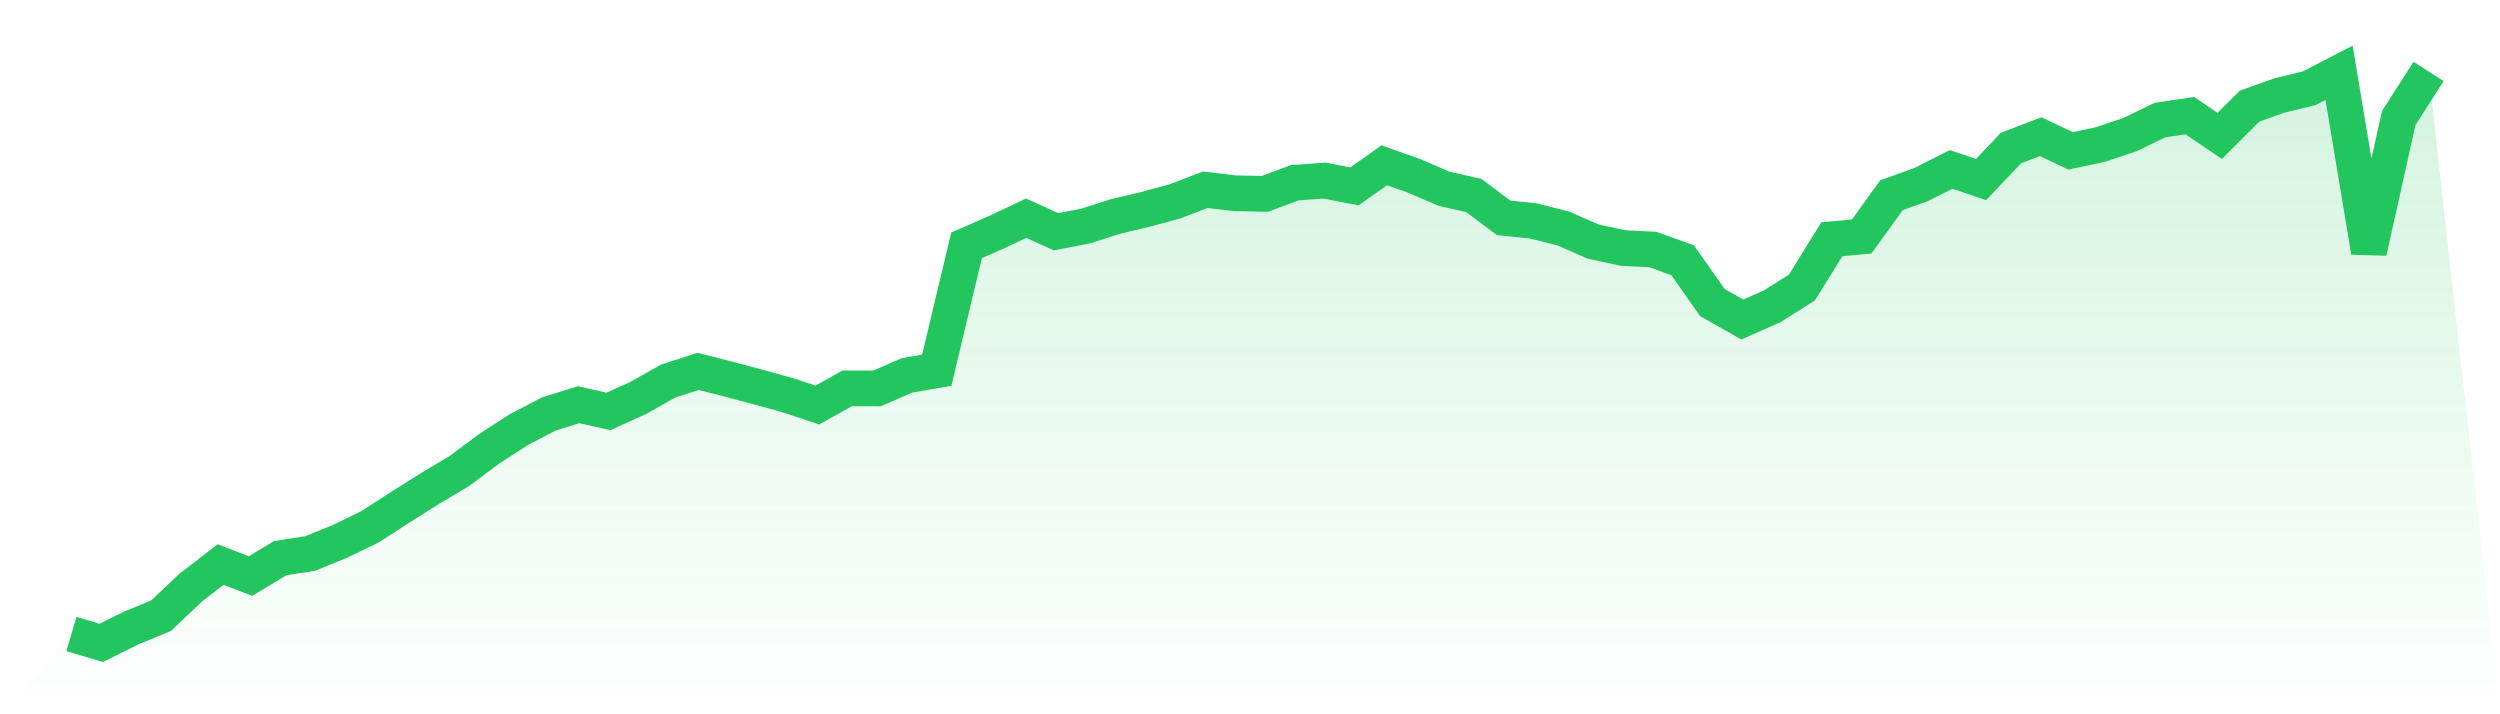
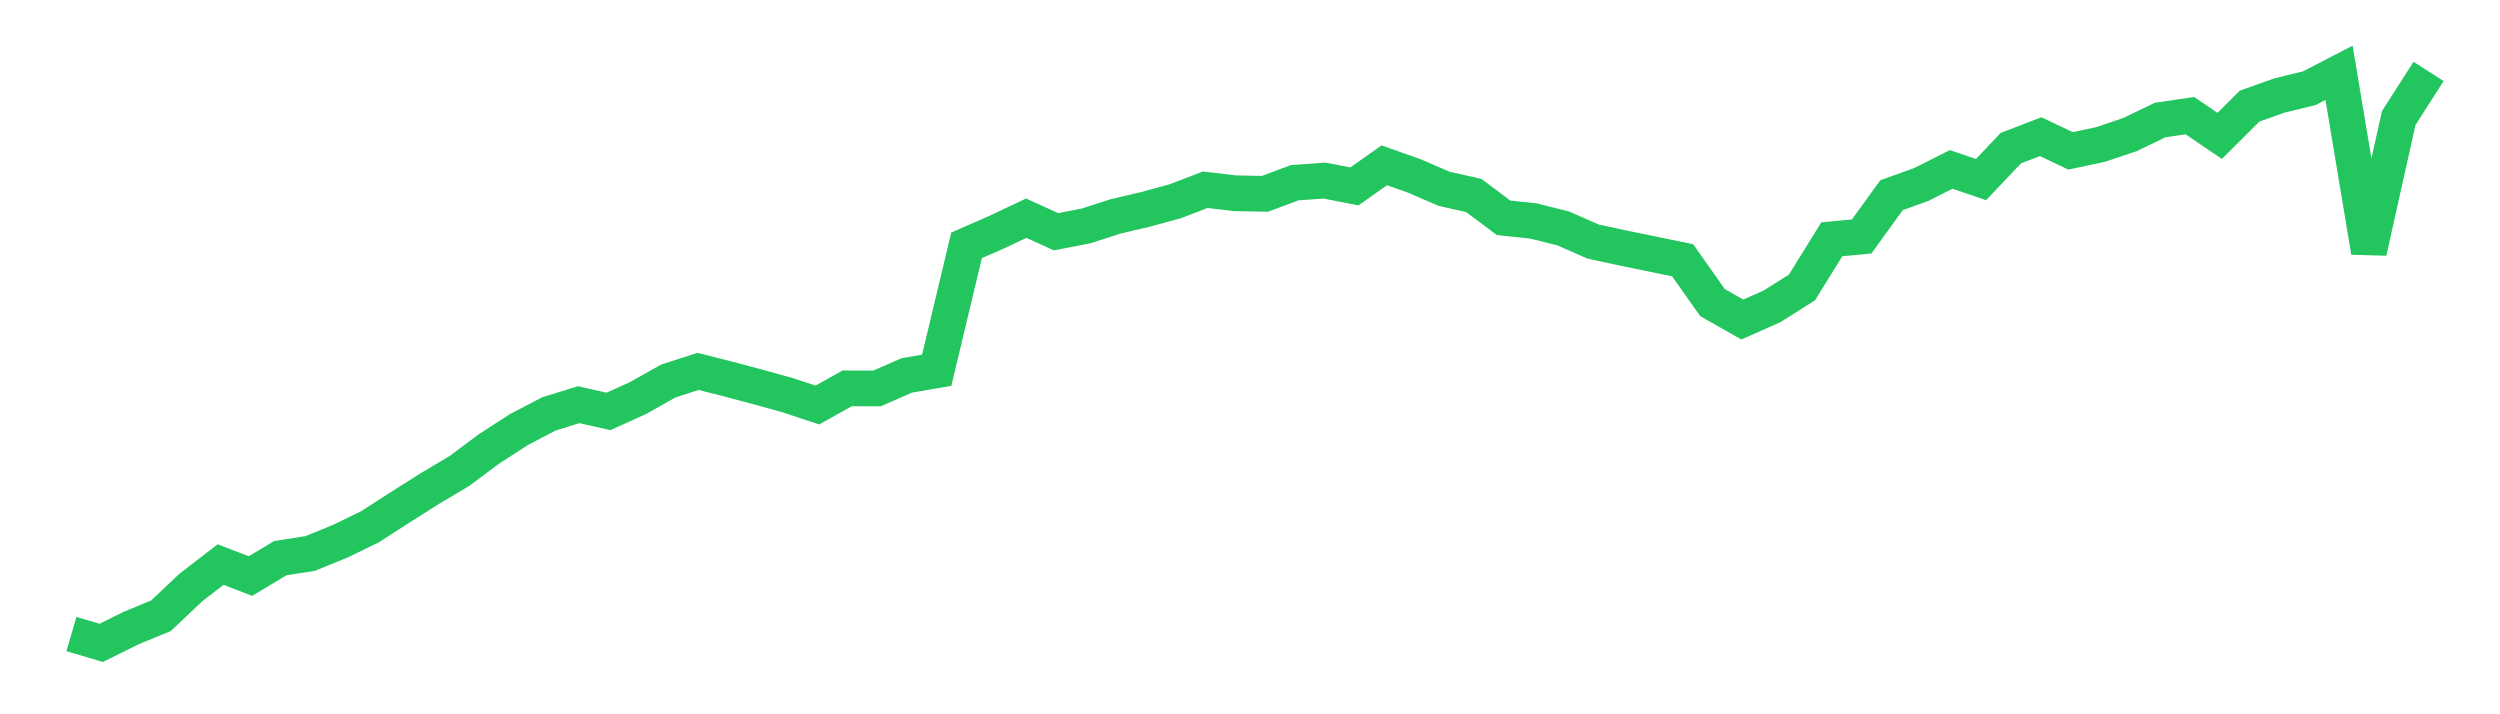
<svg xmlns="http://www.w3.org/2000/svg" viewBox="0 0 140 40">
  <defs>
    <linearGradient id="gradient" x1="0" x2="0" y1="0" y2="1">
      <stop offset="0%" stop-color="#22c55e" stop-opacity="0.2" />
      <stop offset="100%" stop-color="#22c55e" stop-opacity="0" />
    </linearGradient>
  </defs>
-   <path d="M4,35.508 L4,35.508 L5.671,36 L7.342,35.171 L9.013,34.482 L10.684,32.903 L12.354,31.615 L14.025,32.26 L15.696,31.255 L17.367,30.996 L19.038,30.316 L20.709,29.505 L22.38,28.428 L24.051,27.372 L25.722,26.378 L27.392,25.132 L29.063,24.053 L30.734,23.181 L32.405,22.663 L34.076,23.039 L35.747,22.281 L37.418,21.339 L39.089,20.799 L40.759,21.222 L42.43,21.666 L44.101,22.129 L45.772,22.681 L47.443,21.748 L49.114,21.753 L50.785,21.022 L52.456,20.733 L54.127,13.739 L55.797,13.008 L57.468,12.219 L59.139,12.979 L60.81,12.654 L62.481,12.117 L64.152,11.724 L65.823,11.267 L67.494,10.625 L69.165,10.823 L70.835,10.855 L72.506,10.232 L74.177,10.113 L75.848,10.438 L77.519,9.257 L79.19,9.848 L80.861,10.57 L82.532,10.947 L84.203,12.198 L85.873,12.374 L87.544,12.794 L89.215,13.528 L90.886,13.889 L92.557,13.972 L94.228,14.575 L95.899,16.946 L97.57,17.893 L99.24,17.152 L100.911,16.096 L102.582,13.4 L104.253,13.244 L105.924,10.931 L107.595,10.33 L109.266,9.487 L110.937,10.057 L112.608,8.295 L114.278,7.654 L115.949,8.448 L117.62,8.094 L119.291,7.532 L120.962,6.723 L122.633,6.476 L124.304,7.61 L125.975,5.944 L127.646,5.347 L129.316,4.942 L130.987,4.076 L132.658,14.103 L134.329,6.609 L136,4 L140,40 L0,40 z" fill="url(#gradient)" />
-   <path d="M4,35.508 L4,35.508 L5.671,36 L7.342,35.171 L9.013,34.482 L10.684,32.903 L12.354,31.615 L14.025,32.26 L15.696,31.255 L17.367,30.996 L19.038,30.316 L20.709,29.505 L22.38,28.428 L24.051,27.372 L25.722,26.378 L27.392,25.132 L29.063,24.053 L30.734,23.181 L32.405,22.663 L34.076,23.039 L35.747,22.281 L37.418,21.339 L39.089,20.799 L40.759,21.222 L42.43,21.666 L44.101,22.129 L45.772,22.681 L47.443,21.748 L49.114,21.753 L50.785,21.022 L52.456,20.733 L54.127,13.739 L55.797,13.008 L57.468,12.219 L59.139,12.979 L60.81,12.654 L62.481,12.117 L64.152,11.724 L65.823,11.267 L67.494,10.625 L69.165,10.823 L70.835,10.855 L72.506,10.232 L74.177,10.113 L75.848,10.438 L77.519,9.257 L79.19,9.848 L80.861,10.57 L82.532,10.947 L84.203,12.198 L85.873,12.374 L87.544,12.794 L89.215,13.528 L90.886,13.889 L92.557,13.972 L94.228,14.575 L95.899,16.946 L97.57,17.893 L99.24,17.152 L100.911,16.096 L102.582,13.4 L104.253,13.244 L105.924,10.931 L107.595,10.33 L109.266,9.487 L110.937,10.057 L112.608,8.295 L114.278,7.654 L115.949,8.448 L117.62,8.094 L119.291,7.532 L120.962,6.723 L122.633,6.476 L124.304,7.61 L125.975,5.944 L127.646,5.347 L129.316,4.942 L130.987,4.076 L132.658,14.103 L134.329,6.609 L136,4" fill="none" stroke="#22c55e" stroke-width="2" />
+   <path d="M4,35.508 L4,35.508 L5.671,36 L7.342,35.171 L9.013,34.482 L10.684,32.903 L12.354,31.615 L14.025,32.26 L15.696,31.255 L17.367,30.996 L19.038,30.316 L20.709,29.505 L22.38,28.428 L24.051,27.372 L25.722,26.378 L27.392,25.132 L29.063,24.053 L30.734,23.181 L32.405,22.663 L34.076,23.039 L35.747,22.281 L37.418,21.339 L39.089,20.799 L40.759,21.222 L42.43,21.666 L44.101,22.129 L45.772,22.681 L47.443,21.748 L49.114,21.753 L50.785,21.022 L52.456,20.733 L54.127,13.739 L55.797,13.008 L57.468,12.219 L59.139,12.979 L60.81,12.654 L62.481,12.117 L64.152,11.724 L65.823,11.267 L67.494,10.625 L69.165,10.823 L70.835,10.855 L72.506,10.232 L74.177,10.113 L75.848,10.438 L77.519,9.257 L79.19,9.848 L80.861,10.57 L82.532,10.947 L84.203,12.198 L85.873,12.374 L87.544,12.794 L89.215,13.528 L90.886,13.889 L94.228,14.575 L95.899,16.946 L97.57,17.893 L99.24,17.152 L100.911,16.096 L102.582,13.4 L104.253,13.244 L105.924,10.931 L107.595,10.33 L109.266,9.487 L110.937,10.057 L112.608,8.295 L114.278,7.654 L115.949,8.448 L117.62,8.094 L119.291,7.532 L120.962,6.723 L122.633,6.476 L124.304,7.61 L125.975,5.944 L127.646,5.347 L129.316,4.942 L130.987,4.076 L132.658,14.103 L134.329,6.609 L136,4" fill="none" stroke="#22c55e" stroke-width="2" />
</svg>